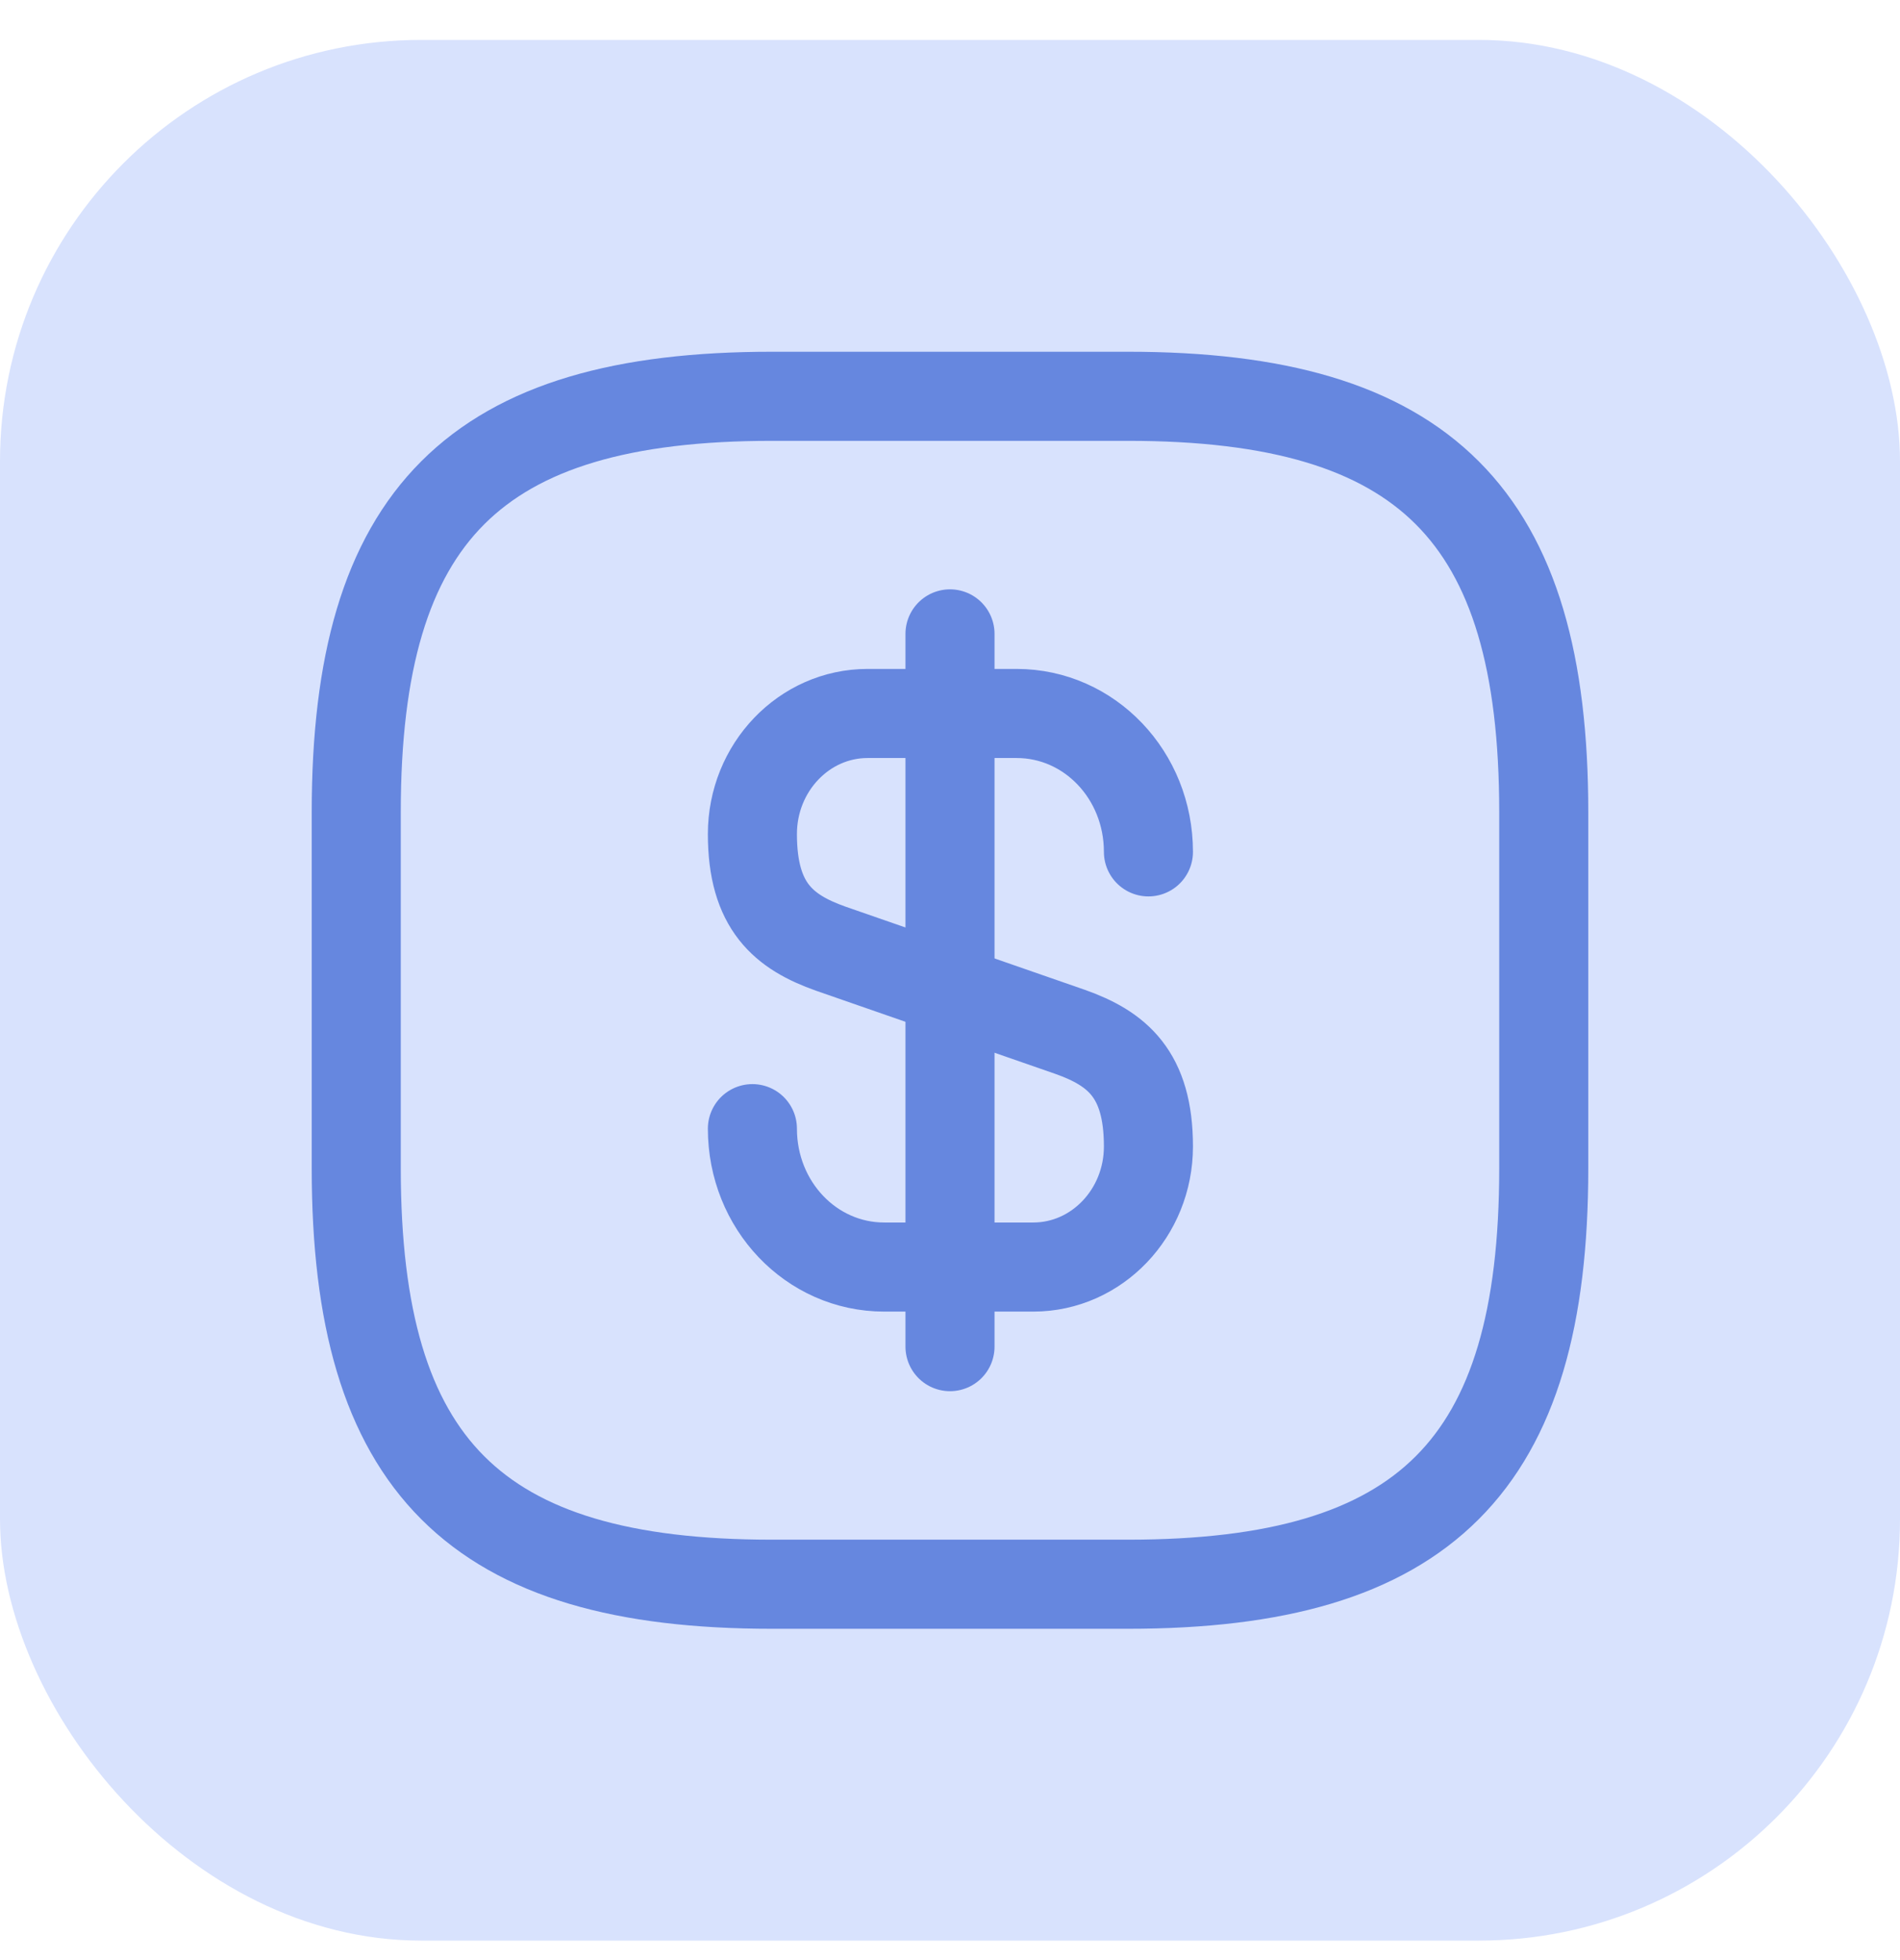
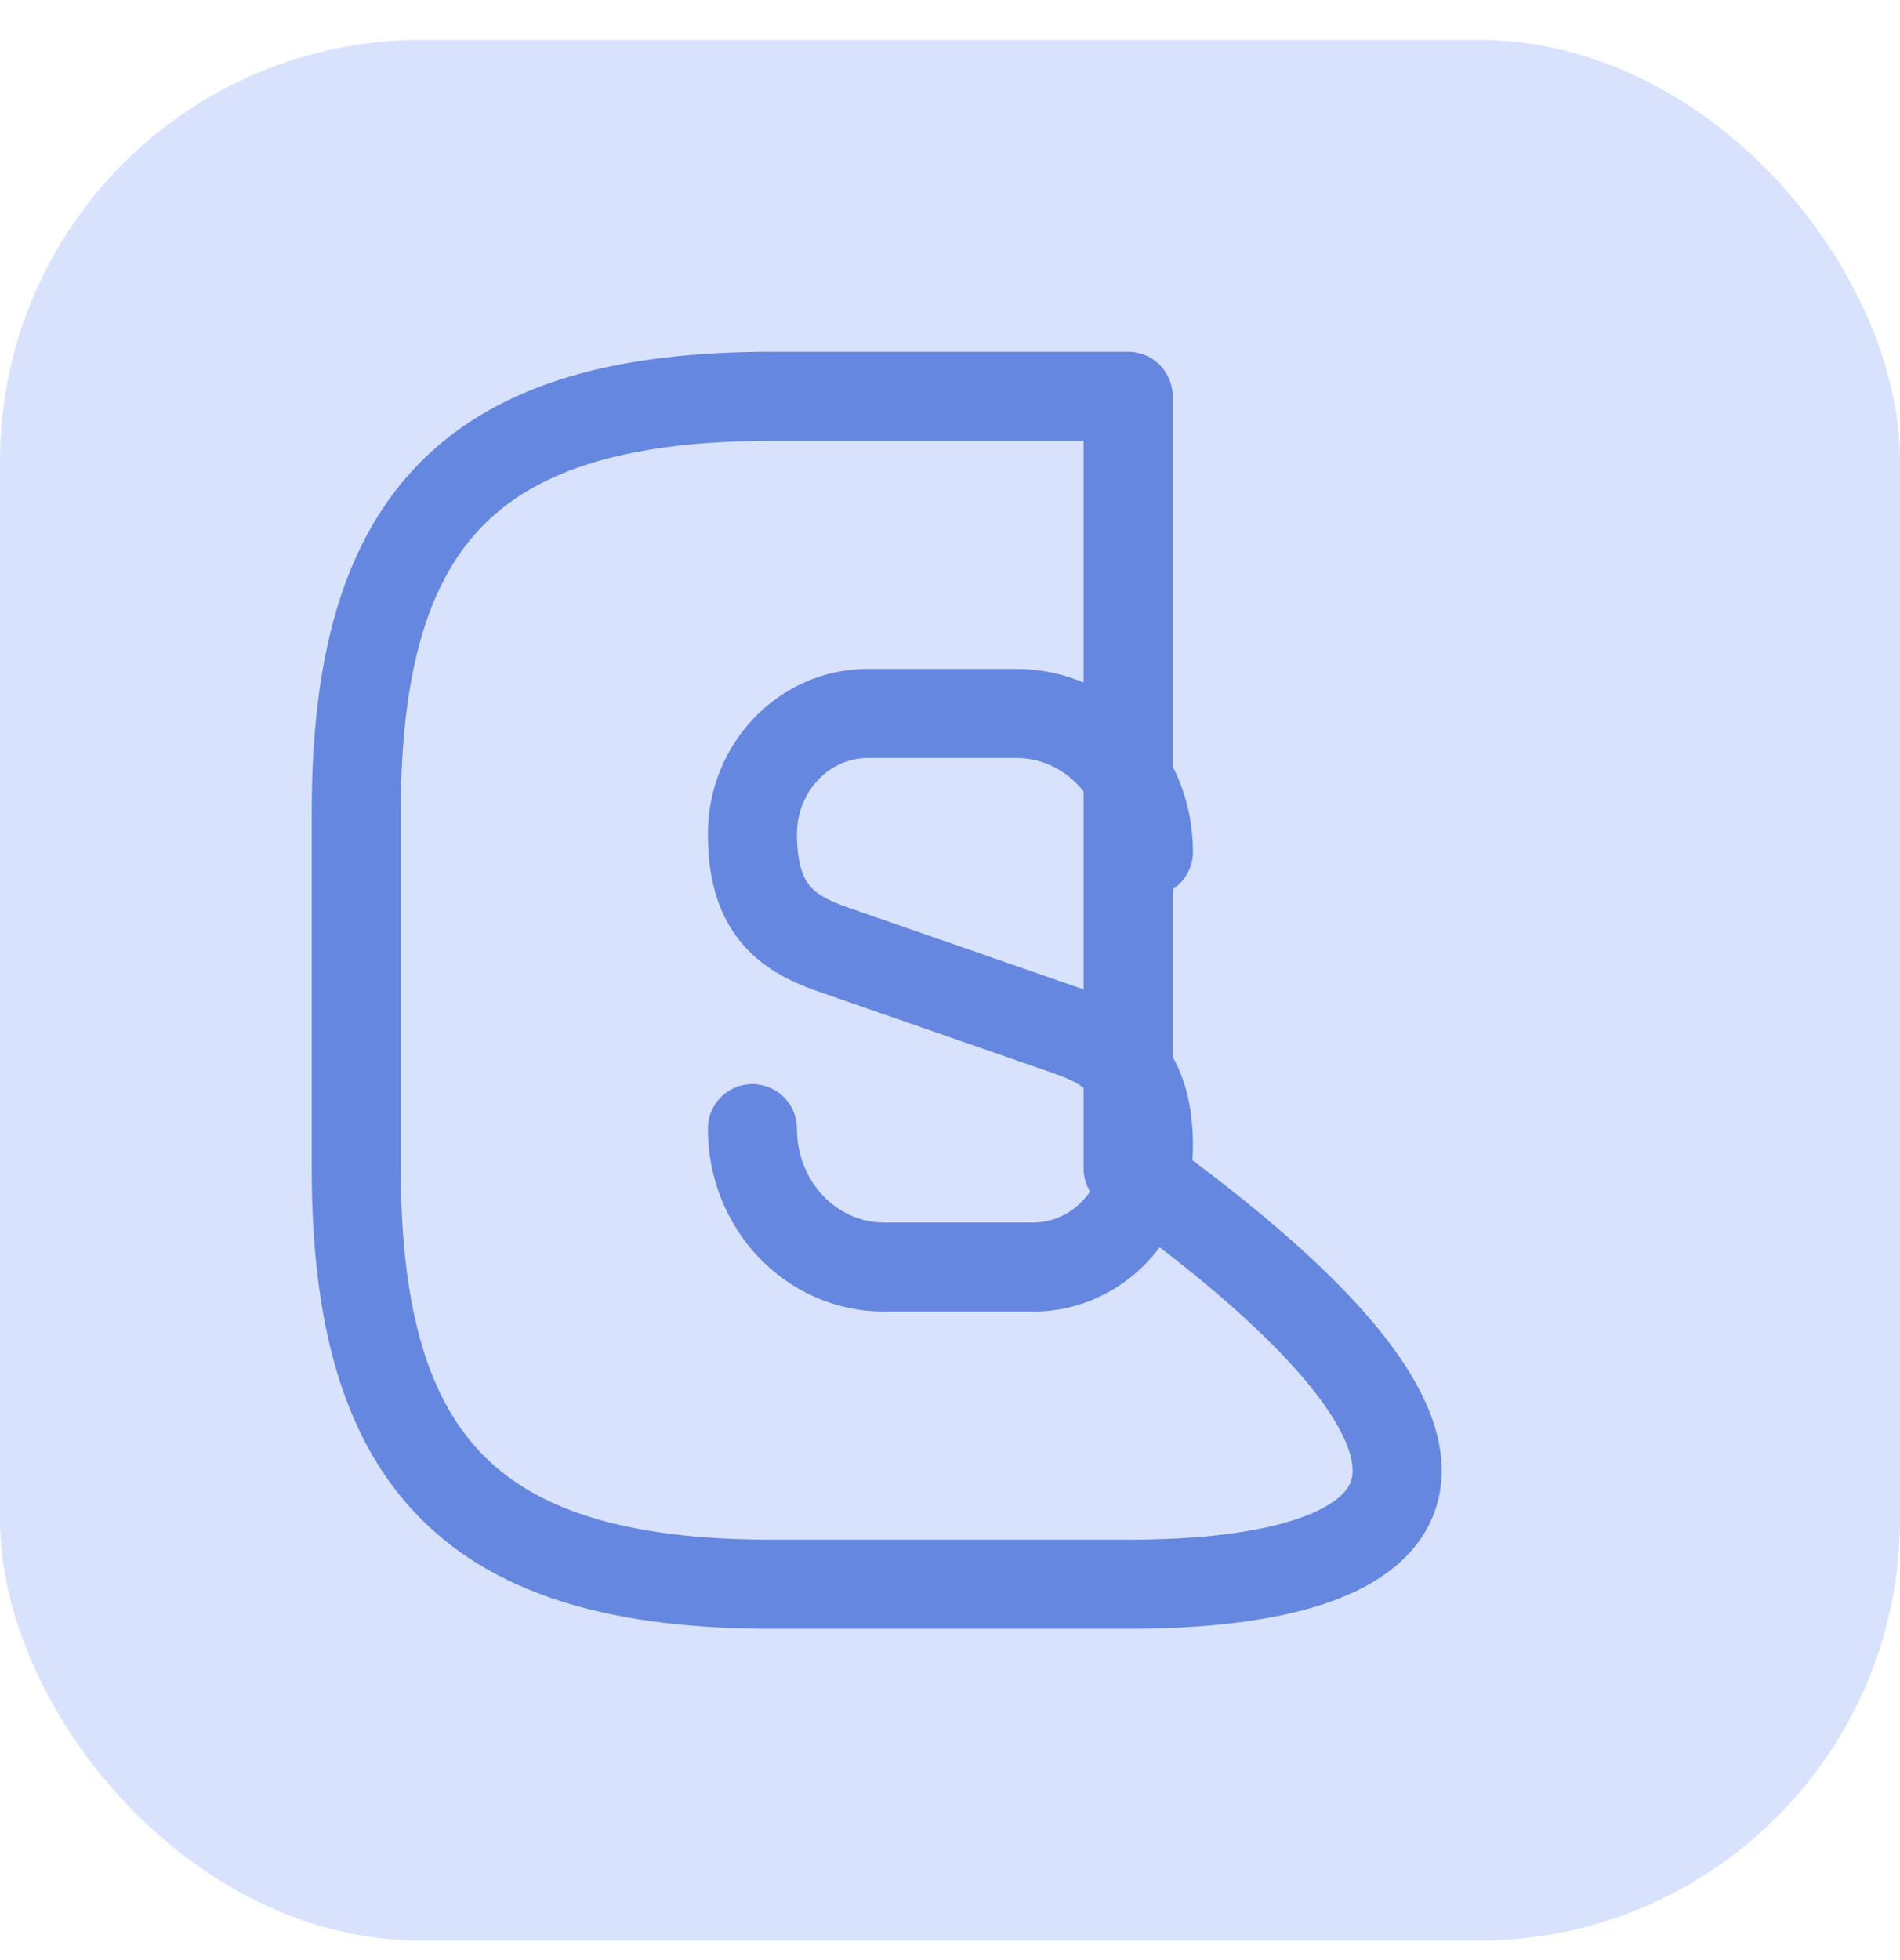
<svg xmlns="http://www.w3.org/2000/svg" width="32" height="33" viewBox="0 0 32 33" fill="none">
  <rect y="0.672" width="32" height="32" rx="7.094" fill="#D8E2FD" />
  <path d="M12.672 19.002C12.672 20.292 13.662 21.332 14.892 21.332H17.402C18.472 21.332 19.342 20.422 19.342 19.302C19.342 18.082 18.812 17.652 18.022 17.372L13.992 15.972C13.202 15.692 12.672 15.262 12.672 14.042C12.672 12.922 13.542 12.012 14.612 12.012H17.122C18.352 12.012 19.342 13.052 19.342 14.342" stroke="#6687DF" stroke-width="1.5" stroke-linecap="round" stroke-linejoin="round" />
-   <path d="M16 10.672V22.672" stroke="#6687DF" stroke-width="1.5" stroke-linecap="round" stroke-linejoin="round" />
-   <path d="M19 26.672H13C8 26.672 6 24.672 6 19.672V13.672C6 8.672 8 6.672 13 6.672H19C24 6.672 26 8.672 26 13.672V19.672C26 24.672 24 26.672 19 26.672Z" stroke="#6687DF" stroke-width="1.5" stroke-linecap="round" stroke-linejoin="round" />
+   <path d="M19 26.672H13C8 26.672 6 24.672 6 19.672V13.672C6 8.672 8 6.672 13 6.672H19V19.672C26 24.672 24 26.672 19 26.672Z" stroke="#6687DF" stroke-width="1.5" stroke-linecap="round" stroke-linejoin="round" />
</svg>